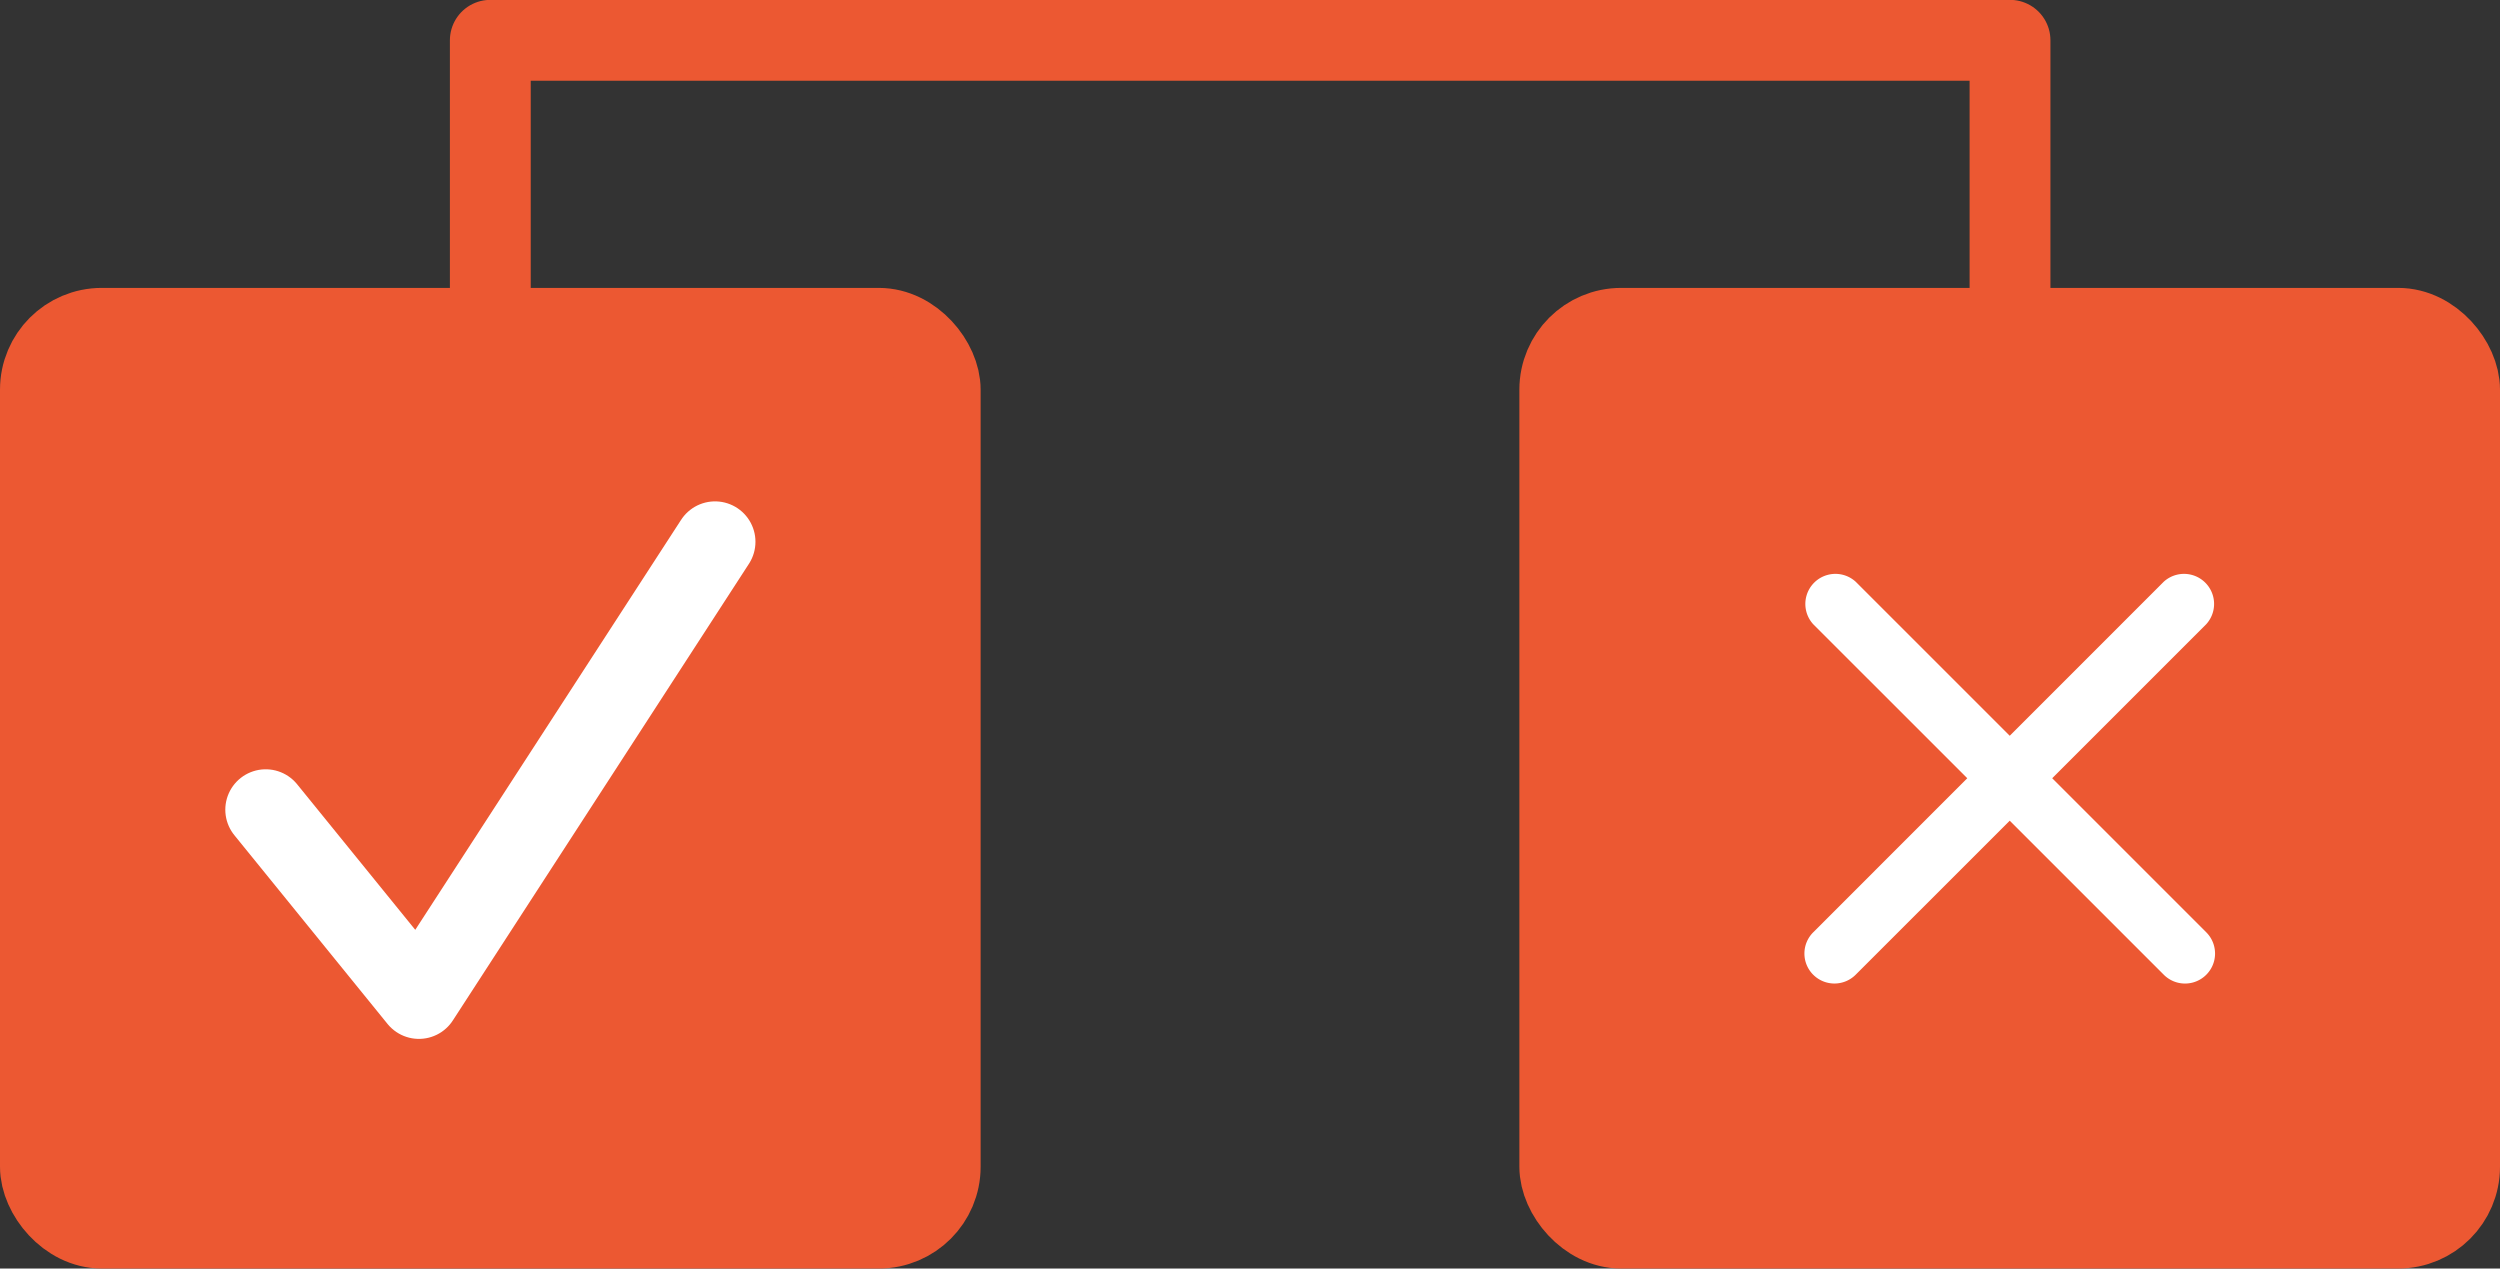
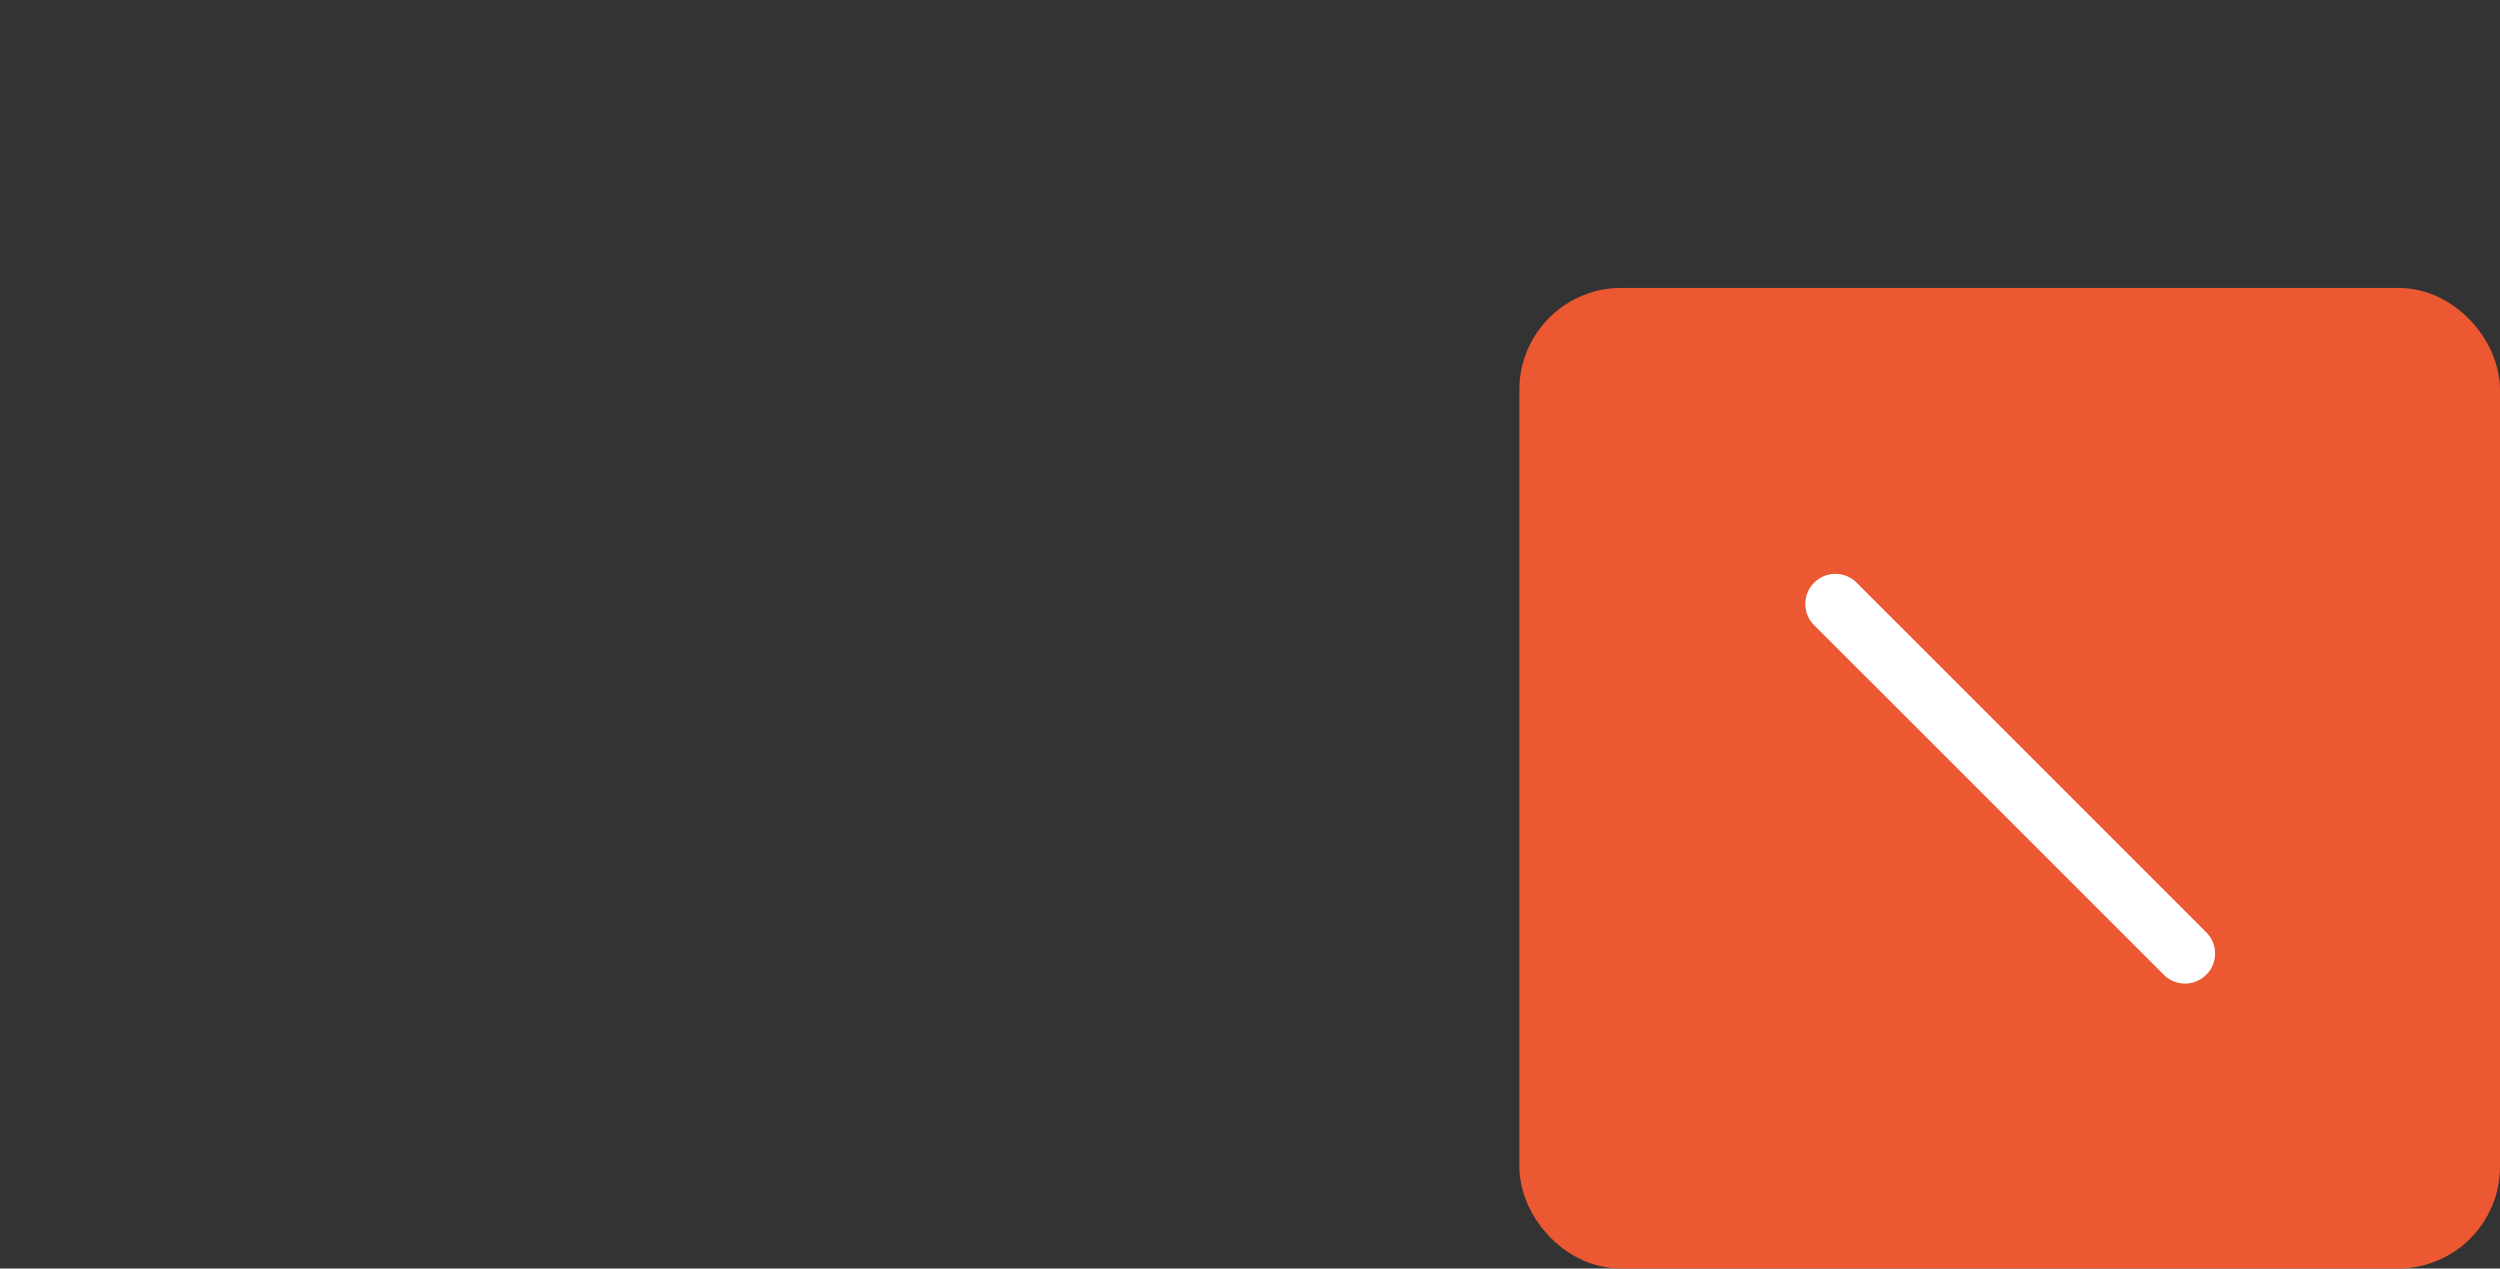
<svg xmlns="http://www.w3.org/2000/svg" viewBox="0 0 38.659 19.616">
  <rect x="0" y="0" width="38.659" height="19.616" fill="#333333" stroke="none" />
  <g id="Group_2952" data-name="Group 2952" transform="translate(-620.201 -523.024)">
    <rect id="Rectangle_1268" data-name="Rectangle 1268" width="13.914" height="13.914" rx="0.949" transform="translate(644.321 528.101)" fill="#ec5832" stroke="#ec5832" stroke-miterlimit="10" stroke-width="1.25" />
-     <rect id="Rectangle_1267" data-name="Rectangle 1267" width="13.914" height="13.914" rx="0.949" transform="translate(620.826 528.101)" fill="#ec5832" stroke="#ec5832" stroke-miterlimit="10" stroke-width="1.25" />
    <g id="Group_2951" data-name="Group 2951" transform="translate(648.104 531.884)">
-       <path id="Path_445" data-name="Path 445" d="M4486.255,10033.087l-5.42-5.419a.465.465,0,0,1,.656-.658l5.421,5.421a.464.464,0,1,1-.657.656Z" transform="translate(-4480.698 -10026.874)" fill="#fff" />
-       <path id="Path_446" data-name="Path 446" d="M4480.834,10033.087a.463.463,0,0,1,0-.656l5.42-5.421a.465.465,0,0,1,.656.658l-5.42,5.419A.464.464,0,0,1,4480.834,10033.087Z" transform="translate(-4480.698 -10026.874)" fill="#fff" />
+       <path id="Path_445" data-name="Path 445" d="M4486.255,10033.087l-5.42-5.419a.465.465,0,0,1,.656-.658l5.421,5.421a.464.464,0,1,1-.657.656" transform="translate(-4480.698 -10026.874)" fill="#fff" />
    </g>
-     <path id="Path_9500" data-name="Path 9500" d="M4451.152,10030.42l2.369,2.919,4.579-7.062" transform="translate(-3826.842 -9494.875)" fill="none" stroke="#fff" stroke-linecap="round" stroke-linejoin="round" stroke-width="1.25" />
-     <path id="Path_9501" data-name="Path 9501" d="M4455.465,10021.1v-4.453h23.5v4.453" transform="translate(-3827.682 -9493)" fill="none" stroke="#ec5832" stroke-linecap="round" stroke-linejoin="round" stroke-width="1.25" />
  </g>
</svg>